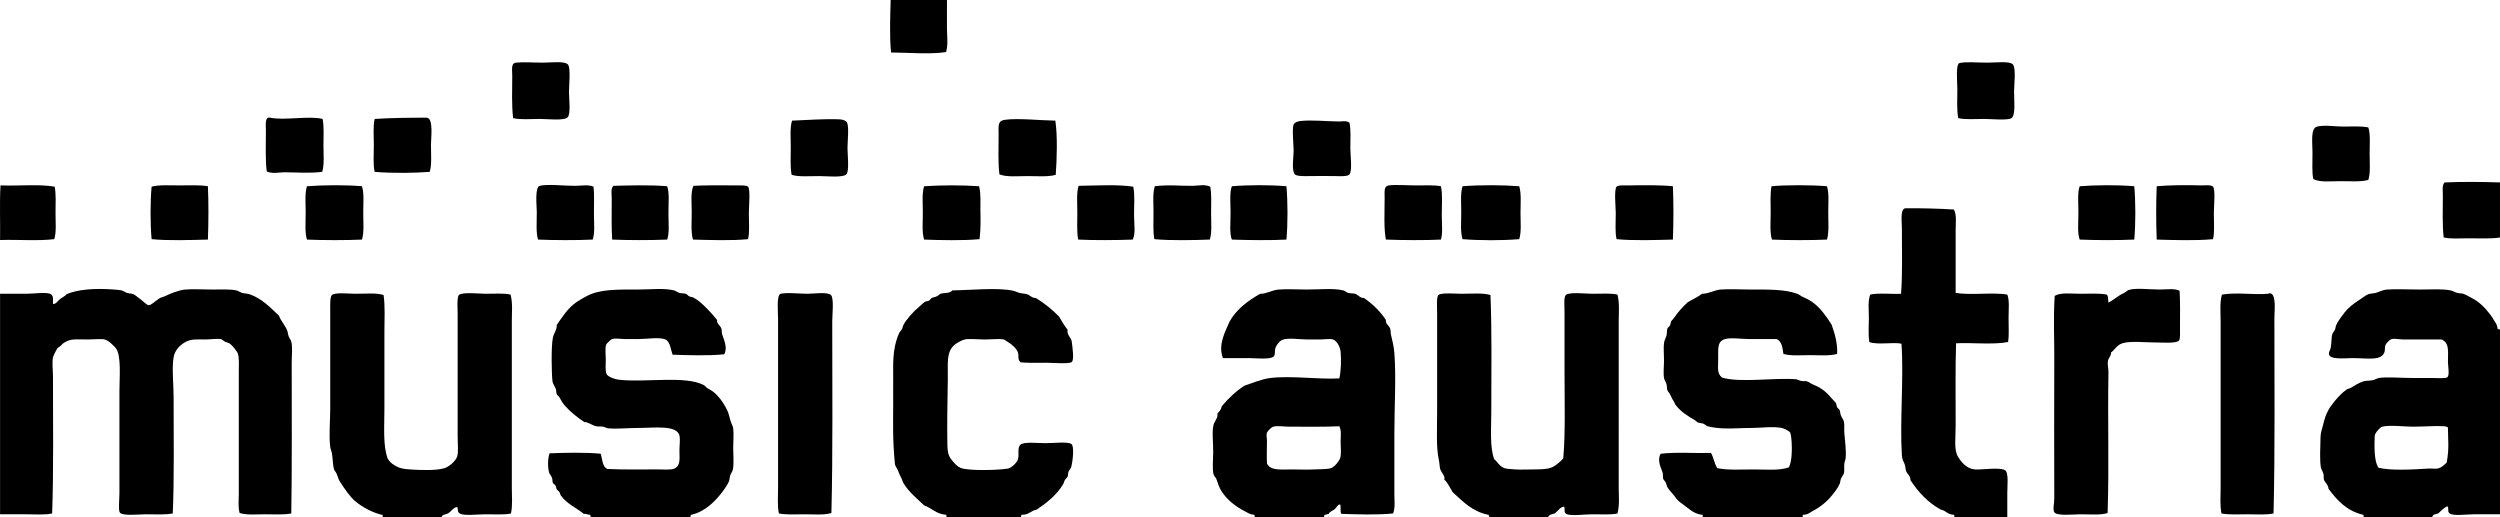
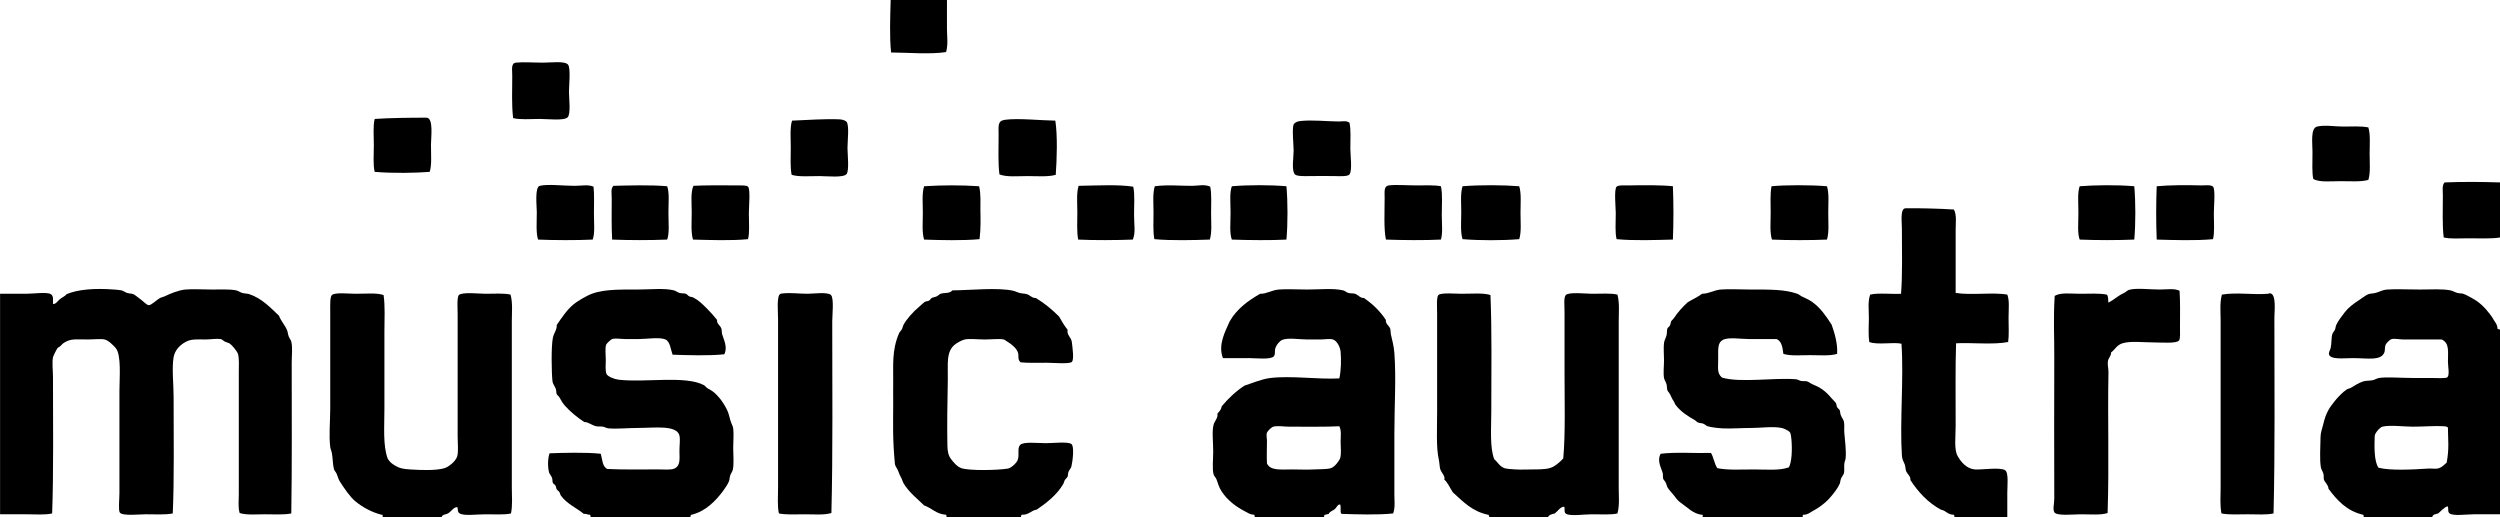
<svg xmlns="http://www.w3.org/2000/svg" version="1.1" id="music_austria_-_mica_xA0_Image_1_" x="0px" y="0px" width="1417.48px" height="293.336px" viewBox="0 0 1417.48 293.336" enable-background="new 0 0 1417.48 293.336" xml:space="preserve">
  <g>
    <g>
      <path d="M536.44,29.52c1.174-4.633,0.552-7.96,0.48-12.96c-0.076-5.24,0.055-10.477,0-16.56C526.28,0,515.64,0,505,0    c-0.253,9.293-0.702,20.862,0.24,29.76C514.829,29.798,527.369,30.938,536.44,29.52z" />
      <path d="M321.88,66.48c1.845-1.962,0.72-10.914,0.72-14.4c0-3.198,1.048-13.2-0.48-15.36c-1.635-2.311-9.828-1.2-14.16-1.2    c-6.244,0-10.705-0.467-15.36,0c-2.991,0.3-2.16,3.834-2.16,7.44c0,9.005-0.4,15.839,0.48,24c3.85,1.001,9.617,0.509,15.12,0.48    C310.255,67.417,319.871,68.617,321.88,66.48z" />
-       <path d="M1141.24,36.48c-1.835-1.965-9.495-0.96-14.16-0.96c-6.504,0-12.375-0.647-16.08,0.24    c-2.262,0.542-1.2,11.165-1.199,14.88c0,5.633-0.394,11.183,0.479,16.32c3.668,0.951,9.427,0.48,14.88,0.48    c3.673,0,13.3,0.965,15.36-0.48c2.42-1.697,1.44-10.388,1.439-14.88C1141.96,48.306,1143.204,38.582,1141.24,36.48z" />
-       <path d="M151.24,97.2c3.268,1.534,6.759,0.467,10.08,0.48c6.578,0.026,14.051,0.666,21.36-0.24c1.277-4.111,0.72-9.545,0.72-14.88    c0-5.251,0.375-10.765-0.48-15.12c-7.661-1.953-21.779,1.018-29.76-0.72c-3.115-0.678-2.4,4.323-2.4,6.96    C150.76,81.732,150.383,90.704,151.24,97.2z" />
      <path d="M212.44,97.44c10.164,0.884,23.418,0.635,31.2,0c1.251-3.869,0.72-9.581,0.72-15.36c0-4.387,1.588-15.358-2.64-15.36    c-8.443-0.003-20.576,0.115-29.28,0.72c-0.995,3.949-0.48,9.441-0.48,14.88C211.96,87.827,211.465,93.43,212.44,97.44z" />
      <path d="M480.041,69.12c-0.489-0.662-2.129-1.354-3.84-1.44c-8.419-0.425-18.673,0.422-27.12,0.72    c-1.278,4.169-0.72,9.823-0.72,15.12c0,5.521-0.384,11.083,0.48,15.6c3.972,1.261,10.006,0.72,15.84,0.72    c4.172,0,13.696,1.1,15.36-1.2c1.549-2.142,0.48-11.403,0.48-14.64C480.52,80.054,481.608,71.245,480.041,69.12z" />
      <path d="M566.68,98.88c4.161,1.624,10.109,0.96,15.84,0.96c5.653,0,11.716,0.542,16.08-0.72c0.65-8.927,1.069-22.446-0.24-30.72    c-8.168-0.093-21.083-1.516-28.56-0.48c-4.283,0.593-3.6,3.42-3.6,8.4C566.2,84.077,565.823,92.625,566.68,98.88z" />
      <path d="M734.2,98.88c1.091,1.113,5.314,0.995,7.92,0.96c6.741-0.089,9.569-0.07,14.88,0c2.133,0.028,7.098,0.399,8.16-0.96    c1.675-2.141,0.48-10.979,0.48-14.64c-0.001-5.509,0.375-10.588-0.48-14.64c-1.763-1.36-3.974-0.698-6.24-0.72    c-6.904-0.068-15.317-1.024-21.84-0.24c-1.84,0.221-3.261,1.129-3.6,1.92c-0.996,2.32,0,11.933,0,14.88    C733.48,88.931,732.17,96.808,734.2,98.88z" />
      <path d="M1327,102.72c5.665,0,11.56,0.49,15.841-0.72c1.256-4.064,0.72-9.572,0.72-14.88c0-5.315,0.519-10.797-0.72-14.88    c-4.399-0.857-9.228-0.48-14.16-0.48c-4.915,0-10.554-1.031-14.881,0c-3.871,0.923-2.639,9.255-2.64,14.4    c-0.001,6.315-0.344,12.008,0.48,15.36C1315.393,103.496,1321.468,102.72,1327,102.72z" />
      <path d="M1386.04,103.44c-1.539,1.744-0.96,4.579-0.96,7.2c0.001,7.97-0.382,17.178,0.48,24c3.73,0.911,8.635,0.479,13.68,0.479    c6.626,0,13.512,0.34,18.24-0.479c0-10.4,0-20.8,0-31.2C1407.495,103.096,1396.011,103.002,1386.04,103.44z" />
-       <path d="M0.041,136.08c10.086-0.314,21.432,0.632,30.72-0.48c1.287-4,0.72-9.515,0.72-14.64c0-5.356,0.371-10.763-0.48-15.12    c-8.712-1.531-20.314-0.336-30.72-0.72C-0.279,114.96,0.2,125.84,0.041,136.08z" />
-       <path d="M117.88,135.84c0.387-9.431,0.417-21.584,0-30.24c-4.342-0.795-10.357-0.48-16.08-0.48c-5.875,0-11.674-0.401-15.84,0.72    c-0.797,8.821-0.797,20.938,0,29.76C95.574,136.551,107.869,136.085,117.88,135.84z" />
-       <path d="M205.24,135.84c1.275-4.098,0.72-9.75,0.72-15.12c0-5.37,0.555-11.021-0.72-15.12c-8.615-0.806-21.919-0.719-31.2,0    c-1.277,4.098-0.72,9.75-0.72,15.12c0,5.37-0.555,11.022,0.72,15.12C182.895,136.245,196.383,136.262,205.24,135.84z" />
      <path d="M336.041,135.84c1.359-3.663,0.72-9.286,0.72-14.64c0-5.533,0.265-11.149-0.24-15.36c-3.027-1.356-6.946-0.453-11.04-0.48    c-6.497-0.042-14.921-1.082-19.44,0c-2.951,0.707-1.68,11.667-1.68,14.88c0,5.769-0.533,11.707,0.72,15.6    C313.853,136.23,327.264,136.272,336.041,135.84z" />
      <path d="M347.081,135.84c9.844,0.397,21.356,0.401,31.2,0c1.371-3.704,0.72-9.566,0.72-15.12c0-5.553,0.633-11.43-0.72-15.12    c-9.699-0.861-22.437-0.425-30.48-0.24c-1.626,1.612-0.96,4.482-0.96,6.96C346.84,120.148,346.646,128.76,347.081,135.84z" />
      <path d="M424.12,105.84c-0.872-0.89-4.034-0.688-6-0.72c-7.692-0.125-19.513-0.08-24.96,0.24c-1.658,3.856-0.959,9.661-0.96,15.12    c0,5.41-0.536,11.244,0.72,15.36c9.771,0.245,21.826,0.711,31.2-0.24c0.989-3.69,0.48-9.02,0.48-14.88    C424.601,117.228,425.561,107.31,424.12,105.84z" />
      <path d="M523.24,120.72c0,5.36-0.566,11.042,0.72,15.12c9.005,0.334,22.064,0.647,31.44-0.24c0.776-6.082,0.554-12.188,0.48-16.32    c-0.082-4.539,0.396-8.717-0.72-13.68c-10.158-0.7-21.2-0.648-31.2,0C522.675,109.678,523.24,115.36,523.24,120.72z" />
      <path d="M642.521,105.84c-8.506-1.308-19.837-0.658-30.96-0.48c-1.289,4.177-0.72,9.712-0.72,15.12    c0,5.334-0.376,10.927,0.48,15.36c8.908,0.436,21.282,0.374,30.96,0c1.667-3.834,0.751-8.233,0.72-13.92    C642.97,116.202,643.536,110.039,642.521,105.84z" />
      <path d="M686.2,105.84c-3.254-1.481-6.71-0.531-9.84-0.48c-6.63,0.108-14.078-0.764-21.6,0.24c-1.277,4.112-0.72,9.549-0.72,14.88    c0,5.245-0.372,10.766,0.48,15.12c9.366,0.897,22.447,0.561,31.44,0.24c1.287-4.092,0.72-9.554,0.72-14.88    C686.68,115.719,687.063,110.173,686.2,105.84z" />
      <path d="M698.44,135.84c9.658,0.352,22.817,0.467,30.96,0c0.797-8.981,0.797-21.259,0-30.24c-9.262-0.805-21.693-0.775-30.96,0    c-1.37,3.68-0.72,9.565-0.72,15.12C697.721,126.275,697.054,132.147,698.44,135.84z" />
      <path d="M817.48,121.68c0-5.596,0.508-11.584-0.48-16.08c-3.558-0.729-8.786-0.48-14.159-0.48c-5.477,0-11.207-0.515-15.36,0    c-2.958,0.367-2.399,3.571-2.4,6.96c-0.001,8.098-0.549,17.635,0.721,23.76c9.763,0.361,22.207,0.453,31.199,0    C818.118,131.864,817.48,127.599,817.48,121.68z" />
      <path d="M829.24,135.6c9.612,0.798,22.548,0.798,32.16,0c1.275-4.051,0.72-9.571,0.72-14.88c0-5.375,0.533-10.997-0.72-15.12    c-9.174-0.722-21.877-0.825-32.16,0c-1.256,4.061-0.72,9.569-0.72,14.88C828.521,125.851,827.965,131.496,829.24,135.6z" />
      <path d="M948.521,105.6c-6.385-0.696-16.341-0.641-24.48-0.48c-2.549,0.051-6.456-0.293-7.439,0.72    c-1.537,1.583-0.48,11.858-0.48,14.88c0,5.833-0.458,11.231,0.48,14.88c9.613,0.951,21.908,0.485,31.92,0.24    C948.919,126.314,948.919,115.126,948.521,105.6z" />
      <path d="M1004.681,135.84c8.848,0.412,22.352,0.412,31.199,0c1.259-4.136,0.721-9.729,0.721-15.12    c-0.001-5.378,0.557-11.001-0.721-15.12c-8.829-0.785-24.006-0.758-31.439,0c-0.853,4.356-0.479,9.868-0.48,15.12    C1003.96,126.121,1003.393,131.677,1004.681,135.84z" />
      <path d="M1179.16,135.84c9.765,0.397,21.196,0.401,30.96,0c0.797-8.981,0.797-21.259,0-30.24c-10.116-0.885-22.474-0.653-30.96,0    c-1.313,3.641-0.72,9.559-0.72,15.12C1178.44,126.27,1177.802,132.174,1179.16,135.84z" />
      <path d="M1254.761,105.84c-1.201-1.235-4.961-0.67-6.721-0.72c-8.72-0.246-18.127-0.176-25.199,0.48    c-0.399,9.526-0.399,20.714,0,30.24c9.165,0.263,22.384,0.699,31.92-0.24c0.949-3.589,0.48-9.157,0.479-14.88    C1255.24,117.206,1256.209,107.331,1254.761,105.84z" />
      <path d="M1138.12,167.04c-7.851-1.443-20.673,0.479-29.279-0.96c-0.018-10.179-0.001-24.208,0-35.76    c0-4.032,0.671-8.336-0.961-11.52c-8.145-0.542-19.289-0.804-27.359-0.72c-3.272,0.034-2.16,7.563-2.16,11.52    c0,12.667,0.389,25.866-0.48,36.96c-4.812,0.345-12.718-0.643-17.52,0.479c-1.431,4.302-0.688,8.579-0.72,13.2    c-0.031,4.6-0.415,9.34,0.239,13.68c4.592,1.796,13.639-0.084,18.24,0.96c1.381,19.256-1.012,44.373,0.24,63.36    c0.175,2.65,1.026,3.377,1.68,5.28c0.396,1.149,0.306,2.59,0.721,3.6c0.716,1.744,2.738,3.066,2.399,5.04    c4.479,6.882,9.932,12.789,17.28,16.8c2.873,0.487,3.842,2.879,7.2,2.881c0.843,0.037-0.04,1.799,1.2,1.439    c9.76,0,19.52,0,29.279,0c0-3.722,0-8.714,0-13.92c0-3.762,0.867-11.295-1.2-12.72c-2.784-1.92-13.748-0.12-17.279-0.48    c-4.534-0.462-7.573-3.937-9.601-7.439c-2.228-3.851-1.2-10.81-1.199-17.28c0-15.706-0.214-33.394,0.239-46.8    c8.717-0.462,21.201,0.924,29.521-0.721c0.565-3.728,0.24-8.85,0.24-13.68C1138.84,175.345,1139.454,170.351,1138.12,167.04z" />
      <path d="M1235.8,164.879c-2.878-1.511-7.155-0.72-11.279-0.72c-5.896,0-13.535-1.029-17.521,0.24    c-0.868,0.276-1.684,1.244-2.64,1.68c-3.581,1.632-5.888,3.98-8.88,5.521c-0.296-1.544,0.036-3.717-0.96-4.561    c-4.211-0.858-9.831-0.479-15.12-0.479c-5.248,0-11.008-0.858-14.4,1.2c-0.818,13.256-0.186,22.881-0.239,34.319    c-0.125,26.327-0.04,53.077,0,80.641c0.004,2.66-0.944,6.009,0,7.68c1.295,2.294,11.007,1.2,14.88,1.2    c6.15,0,11.306,0.553,15.359-0.721c0.919-28.462-0.034-51.42,0.48-79.68c0.053-2.902-0.703-4.119-0.24-6.72    c0.278-1.561,1.911-2.883,1.68-4.561c2.499-2.033,3.347-4.297,6.48-5.279c4.556-1.429,12.171-0.48,18.24-0.48    c4.278,0,12.631,0.748,13.92-1.2c0.72-1.088,0.479-4.746,0.479-6.72C1236.04,178.667,1236.23,171.24,1235.8,164.879z" />
      <path d="M165.16,193.68c-0.228-0.928-1.029-1.835-1.44-2.88c-0.476-1.212-0.521-2.56-0.96-3.601    c-1.236-2.928-3.593-5.399-4.56-8.16c-5.173-4.986-9.933-9.906-16.8-12.239c-1.208-0.411-2.768-0.319-4.08-0.721    c-1.288-0.394-2.27-1.216-3.36-1.439c-3.655-0.749-8.927-0.48-14.16-0.48c-5.171,0-10.582-0.366-14.64,0    c-4.006,0.362-8.945,2.452-11.76,3.84c-0.75,0.37-1.83,0.521-2.64,0.96c-2.122,1.152-4.926,4.163-6.48,4.08    c-1.045-0.056-3.055-2.205-4.32-3.12c-1.468-1.062-3.365-2.688-4.32-3.119c-0.861-0.39-2.403-0.321-3.6-0.721    c-1.205-0.402-2.119-1.216-3.12-1.439c-1.14-0.255-2.929-0.375-4.32-0.48c-11.076-0.84-20.399-0.079-26.88,2.641    c-0.931,1.293-2.55,1.819-3.84,2.88c-1.181,0.971-2.213,2.921-3.84,2.64c-0.083-2.057,0.502-4.469-1.2-5.52    c-2.239-1.382-9.655-0.24-13.92-0.24c-5.794,0-10.872,0-14.88,0c0,41.681,0,83.359,0,125.04c4.733,0,9.987,0,15.12,0    c5.127,0,10.447,0.447,14.4-0.48c0.869-23.257,0.48-52.639,0.48-77.279c0-3.868-0.608-8.19,0-11.28    c0.156-0.794,2.052-4.506,2.64-5.28c0.208-0.273,1.045-0.544,1.44-0.96c1.353-1.425,1.525-1.655,3.36-2.64    c3.26-1.75,6.882-1.2,12.24-1.2c3.323,0,7.33-0.499,9.6,0c2.216,0.487,5.081,3.47,6.24,4.8c3.376,3.876,2.16,16.947,2.16,24.24    c0,20.315,0,37.498,0,58.08c0,3.395-0.724,9.733,0.24,11.04c1.5,2.032,10.915,0.96,14.64,0.96c5.667,0,11.166,0.364,15.36-0.48    c0.866-19.328,0.48-45,0.48-66.24c0-6.883-1.076-16.111,0-22.319c0.714-4.118,3.645-6.94,6.72-8.641    c3.316-1.832,6.301-1.439,11.52-1.439c2.748,0,6.026-0.605,8.4-0.24c0.941,0.146,1.472,0.949,2.4,1.44    c0.846,0.447,2.034,0.632,2.88,1.199c1.325,0.891,4.187,4.46,4.56,5.761c0.788,2.745,0.48,6.847,0.48,10.56    c0,23.371,0,46.583,0,69.12c0,3.593-0.491,7.232,0.48,10.56c3.988,1.256,9.212,0.721,14.4,0.721c5.162,0,10.619,0.382,14.88-0.48    c0.437-26.643,0.24-57.784,0.24-85.439C165.4,201.499,165.982,197.024,165.16,193.68z" />
      <path d="M415.72,242.879c-0.182-1.368-1.187-2.948-1.68-4.8c-1.051-3.946-1.074-4.52-2.88-7.68    c-1.609-2.817-2.964-4.616-5.04-6.72c-1.983-2.011-2.846-2.285-5.04-3.601c-0.733-0.439-1.276-1.337-1.92-1.68    c-10.657-5.678-33.468-1.297-48.48-3.12c-2.408-0.292-6.058-1.795-6.72-3.12c-0.916-1.831-0.48-5.646-0.48-8.16    c0-2.778-0.538-6.698,0.24-8.64c0.22-0.549,2.604-2.895,3.36-3.12c1.976-0.59,4.949,0,7.44,0c2.507,0,5.204,0,7.68,0    c4.604,0,11.769-1.218,15.12,0.24c2.696,1.173,3.025,6.138,4.08,8.64c8.277,0.274,20.629,0.69,29.28-0.24    c2.015-4.07-0.311-8.191-1.2-11.279c-0.328-1.138-0.159-2.481-0.48-3.36c-0.637-1.742-2.783-2.81-2.4-4.8    c-2.097-2.609-3.587-4.336-6-6.72c-2.378-2.351-4.448-4.443-7.44-6c-0.676-0.353-1.714-0.327-2.4-0.721    c-0.937-0.537-1.109-1.161-1.92-1.439c-0.996-0.342-2.432-0.14-3.6-0.48c-1.149-0.335-2.088-1.185-3.12-1.439    c-5.559-1.377-13.032-0.48-20.16-0.48c-12.161,0-21.804-0.191-29.04,3.601c-2.389,1.251-3.731,2.02-5.76,3.359    c-5.162,3.409-8.458,8.77-11.52,13.2c0.319,2.343-1.616,4.554-2.16,7.2c-1.016,4.945-0.758,19.978-0.24,24.479    c0.232,2.016,1.369,2.883,1.92,4.561c0.294,0.896,0.181,2.136,0.48,2.88c0.26,0.646,0.994,0.977,1.44,1.68    c1.359,2.14,1.574,3.057,3.12,4.8c3.331,3.757,7.219,6.797,11.04,9.36c2.405,0.016,4.344,1.87,6.72,2.4    c1.147,0.256,2.519,0.04,3.84,0.239c1.085,0.165,2.1,0.873,3.12,0.96c5.058,0.433,11.311-0.239,17.28-0.239    c8.676,0,21.526-1.833,23.04,4.319c0.542,2.204-0.029,5.813,0,8.641c0.05,4.755,0.643,8.474-2.88,10.08    c-1.97,0.898-6.267,0.479-9.12,0.479c-9.963,0-19.716,0.19-28.8-0.24c-2.983-1.177-2.853-5.467-3.84-8.64    c-8.55-0.903-21.61-0.549-29.04-0.24c-1.055,3.211-1.045,7.923-0.24,10.801c0.282,1.009,1.295,1.988,1.68,3.119    c0.328,0.965,0.142,2.131,0.48,2.881c0.229,0.509,0.987,0.742,1.44,1.439c0.431,0.664,0.365,1.57,0.72,2.16    c0.338,0.562,1.019,0.867,1.44,1.439c0.504,0.685,0.561,1.619,0.96,2.16c3.54,4.8,8.677,6.818,12.96,10.32    c1.461-0.182,2.033,0.526,3.36,0.48c0.843,0.037-0.04,1.799,1.2,1.439c18.48,0,36.959,0,55.44,0c1.157-0.26,0.017-1.39,1.2-1.439    c7.988-1.951,13.656-7.948,17.76-13.44c1.162-1.554,2.749-3.959,3.36-5.521c0.386-0.985,0.32-2.161,0.72-3.359    c0.363-1.091,1.202-2.082,1.44-3.12c0.766-3.347,0.24-8.049,0.24-12.48C415.721,250.099,416.135,245.99,415.72,242.879z" />
      <path d="M592.84,251.28c-4.265,0-12.572-0.971-14.4,0.96c-1.871,1.977-0.257,5.655-1.44,8.64c-0.693,1.749-3.764,4.514-5.52,4.801    c-6.285,1.027-22.195,1.247-26.4-0.24c-2.479-0.877-4.452-3.337-5.76-5.04c-1.563-2.034-2.081-4.116-2.16-7.92    c-0.213-10.304-0.011-25.637,0.24-37.2c0.189-8.708-1.219-16.092,4.32-20.16c0.817-0.6,3.443-2.239,5.28-2.64    c2.627-0.573,7.172,0,11.28,0c3.99,0,8.374-0.545,10.8,0c0.579,0.13,1.5,0.896,2.4,1.439c2.286,1.382,5.07,3.712,5.76,6.24    c0.498,1.825-0.42,3.606,1.44,5.28c4.479,0.432,9.28,0.24,14.88,0.24c3.426,0,12.763,0.857,14.16-0.48    c1.384-1.326,0.399-7.769,0-11.28c-0.31-2.728-2.961-3.798-2.4-6.96c-1.835-2.244-3.328-4.832-4.8-7.439    c-3.934-3.986-8.284-7.557-13.2-10.561c-2.083,0.142-3.214-1.553-5.04-2.159c-1.137-0.378-2.74-0.31-4.32-0.721    c-1.118-0.29-2.231-0.939-3.36-1.2c-8.696-2.007-24.947-0.287-34.56-0.239c-1.861,1.96-4.136,1.151-6.72,1.92    c-0.584,0.174-1.17,0.937-2.16,1.439c-0.954,0.485-2.1,0.54-2.88,0.96c-0.545,0.294-0.903,1.119-1.44,1.44    c-0.8,0.479-1.86,0.376-2.4,0.72c-0.993,0.633-2.227,1.955-3.36,2.88c-3.227,2.636-7.203,7.087-8.88,10.32    c-0.338,0.652-0.399,1.502-0.72,2.16c-0.452,0.927-1.298,1.536-1.68,2.399c-4.266,9.639-3.232,18.883-3.36,26.641    c-0.073,4.444,0.009,9.089,0,13.439c-0.025,11.966-0.386,19.749,0.96,34.08c0.122,1.296,1.212,2.383,1.68,3.601    c0.887,2.309,1.299,3.217,2.16,4.8c0.425,0.781,0.573,1.74,0.96,2.4c3.042,5.178,7.884,8.929,11.76,12.72    c4.353,1.487,6.787,4.893,12.24,5.28c0.802-0.002,0.039,1.561,0.96,1.439c13.84,0,27.68,0,41.52,0    c0.454-0.346,0.055-1.545,0.96-1.439c3.809,0.129,4.932-2.429,8.16-2.881c5.03-3.417,11.395-8.139,15.12-14.64    c0.307-0.535,0.392-1.258,0.72-1.92c0.398-0.804,1.337-1.395,1.68-2.16c0.305-0.679,0.158-1.81,0.48-2.64    c0.492-1.268,1.412-2.02,1.68-3.12c0.724-2.971,1.764-11.49,0-12.72C605.332,250.262,597.367,251.28,592.84,251.28z" />
      <path d="M790.601,200.16c-0.296-3.894-1.238-7.344-1.92-10.319c-0.269-1.169-0.168-2.729-0.48-3.601    c-0.516-1.438-2.813-2.817-2.399-4.8c-3.309-5.012-7.528-9.112-12.48-12.48c-2.093,0.129-3.271-1.811-5.04-2.399    c-1.037-0.346-2.531-0.099-3.84-0.48c-0.981-0.286-1.857-1.195-2.88-1.439c-5.611-1.341-13.16-0.48-20.4-0.48    c-5.938,0-11.854-0.36-16.08,0c-4.028,0.344-7.224,2.576-10.56,2.4c-6.992,3.968-13.272,8.648-17.28,15.6    c-2.33,5.45-6.851,13.221-3.84,20.88c3.44,0.093,9.012,0,14.64,0c3.871,0,12.414,1.007,14.16-0.96    c1.119-1.261,0.322-2.864,0.96-4.8c0.564-1.71,2.337-3.907,3.84-4.56c3.171-1.378,9.837-0.24,14.16-0.24c2.529,0,5.367,0,7.44,0    c2.343,0,5.537-0.569,7.2,0c2.366,0.811,4.079,4.422,4.319,6.96c0.425,4.471,0.238,10.903-0.72,15.12    c-12.189,0.64-27.201-1.667-39.12-0.24c-5.097,0.61-10.672,3.081-14.64,4.32c-5.003,3.237-9.201,7.279-12.96,11.76    c-0.258,1.901-1.374,2.946-2.4,4.08c0.441,2.459-1.619,4.266-2.16,6.24c-1.039,3.794-0.239,9.718-0.24,15.12    c0,4.723-0.638,10.233,0.24,13.199c0.284,0.958,1.3,1.794,1.68,2.88c1.028,2.938,1.334,4.296,2.88,6.721    c3.217,5.044,8.253,8.723,13.2,11.279c1.654,0.855,2.879,1.829,5.04,1.921c0.802-0.002,0.039,1.561,0.96,1.439    c12.881,0,25.761,0,38.641,0c0.454-0.346,0.055-1.545,0.96-1.439c0.672-0.128,1.247-0.353,1.92-0.48    c0.525-1.365,2.253-1.742,3.36-2.64c1.141-0.926,1.642-2.902,3.119-2.641c0.631,1.369-0.256,4.257,0.721,5.28    c8.285,0.266,20.623,0.696,29.279-0.24c1.271-3.235,0.721-7.012,0.721-10.56c-0.001-11.623,0-22.852,0-34.561    C790.6,230.214,791.653,214.027,790.601,200.16z M759.88,259.68c-0.422,1.436-2.979,5.008-5.279,5.76    c-2.226,0.728-7.158,0.557-9.601,0.72c-3.643,0.244-8.124,0-12.239,0c-6.646,0-12.385,0.822-14.4-3.359    c-0.229-4.478-0.01-7.72,0-12.721c0.003-1.56-0.498-3.386,0-4.8c0.247-0.7,2.345-3.015,3.6-3.36c2.426-0.667,6.032,0,8.881,0    c8.683,0,20.663,0.178,28.56-0.239c1.29,2.654,0.72,5.869,0.72,8.88C760.12,253.668,760.622,257.157,759.88,259.68z" />
      <path d="M1045.48,239.04c-0.304-1.303-1.441-2.515-1.92-4.08c-0.24-0.784-0.15-1.656-0.48-2.399    c-0.267-0.602-1.011-0.933-1.439-1.681c-0.408-0.71-0.302-1.753-0.721-2.399c-0.446-0.69-1.578-1.67-2.399-2.64    c-1.741-2.057-3.183-3.56-5.28-5.04c-2.501-1.766-3.499-1.919-6-3.12c-1.01-0.485-1.749-1.192-2.64-1.44    c-0.968-0.27-2.078-0.024-3.36-0.24c-0.941-0.158-1.921-0.879-2.88-0.96c-12.269-1.031-31.746,2.143-42-0.96    c-2.923-2.522-2.16-5.125-2.16-10.8c0.001-5.433-0.396-8.964,2.641-10.56c3.273-1.722,10.187-0.48,14.88-0.48    c5.554,0,10.629,0,15.6,0c2.885,1.195,3.391,4.77,3.84,8.4c4.102,1.286,9.746,0.72,15.12,0.72c5.451,0,11.181,0.557,15.36-0.72    c0.351-5.967-1.45-11.818-3.12-16.561c-3.174-4.907-6.249-9.404-10.8-12.72c-2.184-1.59-3.835-2.146-6.24-3.36    c-0.916-0.462-1.562-1.146-2.4-1.439c-7.249-2.543-15.73-2.4-26.64-2.4c-5.897,0-11.94-0.396-16.8,0    c-3.813,0.312-6.513,2.343-10.561,2.4c-2.456,1.863-5.469,3.171-8.16,4.8c-3.053,2.775-5.707,5.799-7.92,9.12    c-0.425,0.638-1.126,1.116-1.439,1.68c-0.351,0.63-0.297,1.632-0.72,2.4c-0.382,0.691-1.238,1.132-1.44,1.68    c-0.372,1.007-0.153,2.512-0.48,3.84c-0.372,1.515-1.265,2.95-1.439,4.32c-0.372,2.923,0,6.526,0,9.84    c0,3.318-0.491,7.247,0,10.08c0.173,0.999,1.127,2.364,1.439,3.6c0.306,1.206,0.14,2.411,0.48,3.36    c0.243,0.676,1.003,1.318,1.44,2.16c0.863,1.665,1.244,2.81,2.159,4.08c0.444,0.617,0.549,1.347,0.96,1.92    c2.791,3.883,7.483,6.801,10.801,8.64c0.686,0.381,1.25,1.121,1.92,1.44c0.818,0.391,2.176,0.316,3.12,0.72    c1.08,0.462,1.589,1.218,2.399,1.44c2.489,0.681,5.882,1.067,8.641,1.199c4.861,0.233,10.592-0.239,16.319-0.239    c5.345,0,11.73-1.007,17.04,0c1.225,0.232,4.223,1.639,4.8,2.64c0.353,0.611,0.635,2.86,0.721,3.84    c0.519,5.956,0.199,12.868-1.44,15.84c-5.303,1.986-12.817,1.2-19.92,1.2c-7.271,0-14.758,0.506-20.64-0.72    c-1.689-2.392-2.084-6.077-3.601-8.64c-8.471,0.272-20.102-0.601-28.56,0.479c-2.263,4.138,0.562,8.31,1.2,11.04    c0.264,1.131-0.039,2.288,0.239,3.12c0.189,0.564,0.993,1.298,1.44,2.16c0.461,0.889,0.608,1.983,0.96,2.64    c0.716,1.337,2.953,3.601,3.84,4.8c1.467,1.984,2.189,2.955,3.84,4.08c3.448,2.35,7.076,6.411,12,6.721    c1.078,0.178-0.351,1.471,0.721,1.439c18.64,0,37.279,0,55.92,0c0.951-0.053-0.28-1.558,1.199-1.439    c2.274-0.174,3.104-1.116,4.561-1.921c2.058-1.136,2.682-1.483,4.32-2.64c2.204-1.557,3.875-2.97,5.52-4.8    c2.383-2.651,4.654-5.638,5.76-8.16c0.34-0.775,0.356-1.896,0.721-2.88c0.426-1.153,1.411-2.105,1.68-3.12    c0.415-1.565,0.002-3.63,0.24-5.52c0.132-1.05,0.628-2.033,0.72-2.881c0.462-4.275-0.445-10.949-0.72-14.399    C1045.531,243.146,1045.893,240.805,1045.48,239.04z" />
      <path d="M1416.04,186c-0.138-2.114-1.188-2.996-1.92-4.319c-1.049-1.897-1.389-2.248-2.399-3.601    c-2.731-3.65-5.982-6.836-9.841-8.88c-1.469-0.778-3.725-2.17-5.279-2.64c-0.893-0.27-2.129-0.16-3.36-0.48    c-1.166-0.303-2.438-1.155-3.84-1.439c-4.595-0.931-11.124-0.48-17.521-0.48c-6.599,0-13.354-0.355-18.239,0    c-2.974,0.217-4.058,1.192-6.721,1.92c-1.453,0.397-2.958,0.296-4.079,0.721c-1.417,0.536-3.29,2.06-5.28,3.359    c-3.33,2.175-5.979,4.141-8.16,6.96c-1.79,2.314-3.737,4.862-4.8,7.2c-0.35,0.768-0.329,1.777-0.721,2.64    c-0.404,0.892-1.166,1.59-1.439,2.4c-0.684,2.03-0.377,5.337-0.96,7.92c-0.239,1.061-1.212,2.435-0.96,3.6    c0.697,3.226,8.869,2.16,13.439,2.16c8.301,0,16.219,1.736,18-3.359c0.431-1.23,0.063-2.942,0.721-4.32    c0.518-1.086,2.532-2.906,3.359-3.12c1.583-0.408,4.521,0.24,6.721,0.24c7.479,0,14.467,0,21.6,0    c4.632,1.983,3.553,7.069,3.6,12.72c0.022,2.596,1.002,7.186-0.239,8.641c-0.755,0.883-5.947,0.479-9.12,0.479    c-4.228,0-7.693,0-10.32,0c-6.744,0-15.41-0.722-19.439,0c-1.104,0.197-2.194,0.907-3.36,1.2c-1.856,0.466-3.931,0.218-5.521,0.72    c-2.417,0.764-5.212,2.496-6.96,3.601c-0.708,0.447-1.738,0.536-2.399,0.96c-2.288,1.465-5.377,4.769-6.721,6.479    c-1.218,1.552-2.765,3.498-3.6,5.04c-1.697,3.136-2.163,4.711-3.12,8.64c-0.597,2.451-1.402,4.15-1.439,6.96    c-0.072,5.357-0.605,13.038,0.239,17.28c0.217,1.087,1.152,2.318,1.44,3.601c0.24,1.07-0.009,2.24,0.24,3.119    c0.437,1.542,2.396,2.79,2.64,5.28c4.883,6.478,10.238,12.482,19.44,14.641c0.801-0.002,0.038,1.561,0.96,1.439    c12.8,0,25.6,0,38.399,0c0.113-1.727,1.993-1.688,3.36-2.16c1.666-1.454,3.043-3.197,5.28-4.08    c0.905,1.157-0.209,3.058,1.199,4.08c2.156,1.566,9.547,0.48,13.921,0.48c5.667,0,10.753,0,14.64,0c0-34.881,0-69.76,0-104.641    C1417.135,186.506,1415.935,186.905,1416.04,186z M1387.24,262.32c-1.257,1.016-2.909,2.998-5.28,3.36    c-1.56,0.238-3.323-0.129-5.279,0c-8.88,0.582-21.365,1.226-28.08-0.48c-2.537-3.497-2.383-12.022-2.16-18    c0.064-1.728,3.054-4.965,4.32-5.28c4.29-1.067,12.205,0,17.279,0c6.109,0,12.972-0.581,17.76-0.239    c0.973,0.069,1.387,0.131,2.16,0.72C1387.936,249.192,1388.819,253.915,1387.24,262.32z" />
      <path d="M289.48,167.04c-3.497-0.883-9.095-0.479-14.4-0.479c-3.291,0-13.069-1.113-14.88,0.72c-1.221,1.236-0.72,7.847-0.72,10.8    c0,23.844,0,45.817,0,69.12c0,4.239,0.537,8.869-0.24,11.521c-0.813,2.772-4.757,5.977-7.2,6.72    c-4.768,1.45-13.31,1.138-19.68,0.72c-4-0.262-5.78-0.702-7.92-1.92c-2.303-1.311-3.313-2.18-4.56-4.08    c-2.826-7.35-1.92-17.938-1.92-28.56c0-14.592,0-29.522,0-43.681c0-7.261,0.463-14.326-0.48-20.64    c-4.265-1.338-8.767-0.72-16.08-0.72c-3.483,0-11.409-0.909-13.2,0.72c-1.159,1.055-0.96,5.676-0.96,9.84c0,18.96,0,36.34,0,54.48    c0,7.376-0.825,15.118,0,21.84c0.142,1.152,0.746,2.322,0.96,3.6c0.553,3.305,0.528,7.045,1.2,9.12    c0.25,0.771,1.052,1.492,1.44,2.4c0.934,2.188,0.919,3.004,1.92,4.56c2.457,3.821,5.632,8.526,8.64,11.04    c4.228,3.532,9.579,6.349,14.88,7.681c1.318-0.358,0.047,1.873,1.44,1.439c10.88,0,21.76,0,32.64,0    c0.425-1.723,2.243-1.424,3.6-2.16c1.928-1.045,3.2-3.652,5.28-3.6c0.708,1.213-0.178,2.615,1.44,3.6    c2.475,1.507,9.628,0.48,14.4,0.48c5.81,0,11.198,0.352,14.64-0.48c0.974-4.63,0.48-9.669,0.48-14.64c0-31.328,0-63.367,0-94.32    C290.2,177.029,290.78,171.859,289.48,167.04z" />
      <path d="M471.16,167.28c-1.831-1.878-10.274-0.72-13.2-0.72c-4.949,0-9.325-0.652-13.68-0.24c-0.313,0.029-1.337,0.133-1.68,0.24    c-2.408,0.752-1.44,10.506-1.44,14.399c-0.001,32.176,0.001,63.979,0,95.04c0,5.241-0.477,11.094,0.48,15.12    c4.291,0.855,9.705,0.48,14.88,0.48c5.339,0,10.748,0.534,14.88-0.721c0.872-33.868,0.481-73.049,0.48-108.72    C471.88,178.854,472.957,169.123,471.16,167.28z" />
      <path d="M917.801,182.16c0-5.074,0.55-10.283-0.721-15.12c-3.595-0.879-8.691-0.479-14.399-0.479c-3.484,0-13.02-1.141-14.88,0.72    c-1.272,1.272-0.721,6.183-0.721,10.08c0.001,11.448,0,23.478,0,33.84c0.001,16.292,0.546,34.549-0.72,48.72    c-1.511,1.634-2.992,2.977-5.04,4.32c-2.688,1.766-6.43,1.92-11.76,1.92c-3.686,0-7.486,0.211-10.32,0    c-2.084-0.154-4.929-0.264-6.24-0.72c-2.773-0.965-4.087-3.812-5.76-5.04c-2.634-6.735-1.681-17.692-1.68-27.36    c0.002-21.983,0.391-45.152-0.48-65.76c-4.163-1.313-10.097-0.72-16.8-0.72c-2.663,0-11.252-0.748-12.72,0.72    c-1.167,1.167-0.721,7.159-0.72,10.32c0.001,19.305-0.002,37.229,0,55.92c0,10.103-0.605,20.109,0.96,27.12    c0.399,1.791,0.406,3.671,0.72,5.04c0.508,2.222,3.146,4.245,2.399,6.239c2.098,1.903,3.218,4.783,4.801,7.2    c5.705,5.175,10.932,10.828,19.92,12.721c1.056-0.097,0.223,1.697,1.439,1.439c10.88,0,21.761,0,32.641,0    c0.513-1.487,2.243-1.756,3.84-2.16c1.641-1.257,3.18-3.835,5.28-3.84c0.74,1.064-0.421,3.206,1.199,4.08    c2.605,1.405,9.906,0.24,14.641,0.24c5.674,0,10.998,0.36,14.399-0.48c1.309-4.735,0.72-9.9,0.721-14.88    C917.802,245.011,917.799,213.014,917.801,182.16z" />
      <path d="M1287.16,166.32c-0.873-0.083-0.563,0.183-1.2,0.24c-8.348,0.748-17.799-0.958-26.16,0.479    c-1.299,4.739-0.719,9.842-0.72,14.88c-0.001,31.33,0.002,63.362,0,94.32c0,5.069-0.466,10.173,0.48,14.88    c4.268,0.854,9.605,0.48,14.88,0.48c5.282,0,10.723,0.423,14.64-0.48c0.878-35.798,0.48-74.19,0.48-111.12    C1289.561,176.776,1290.8,166.667,1287.16,166.32z" />
    </g>
  </g>
</svg>